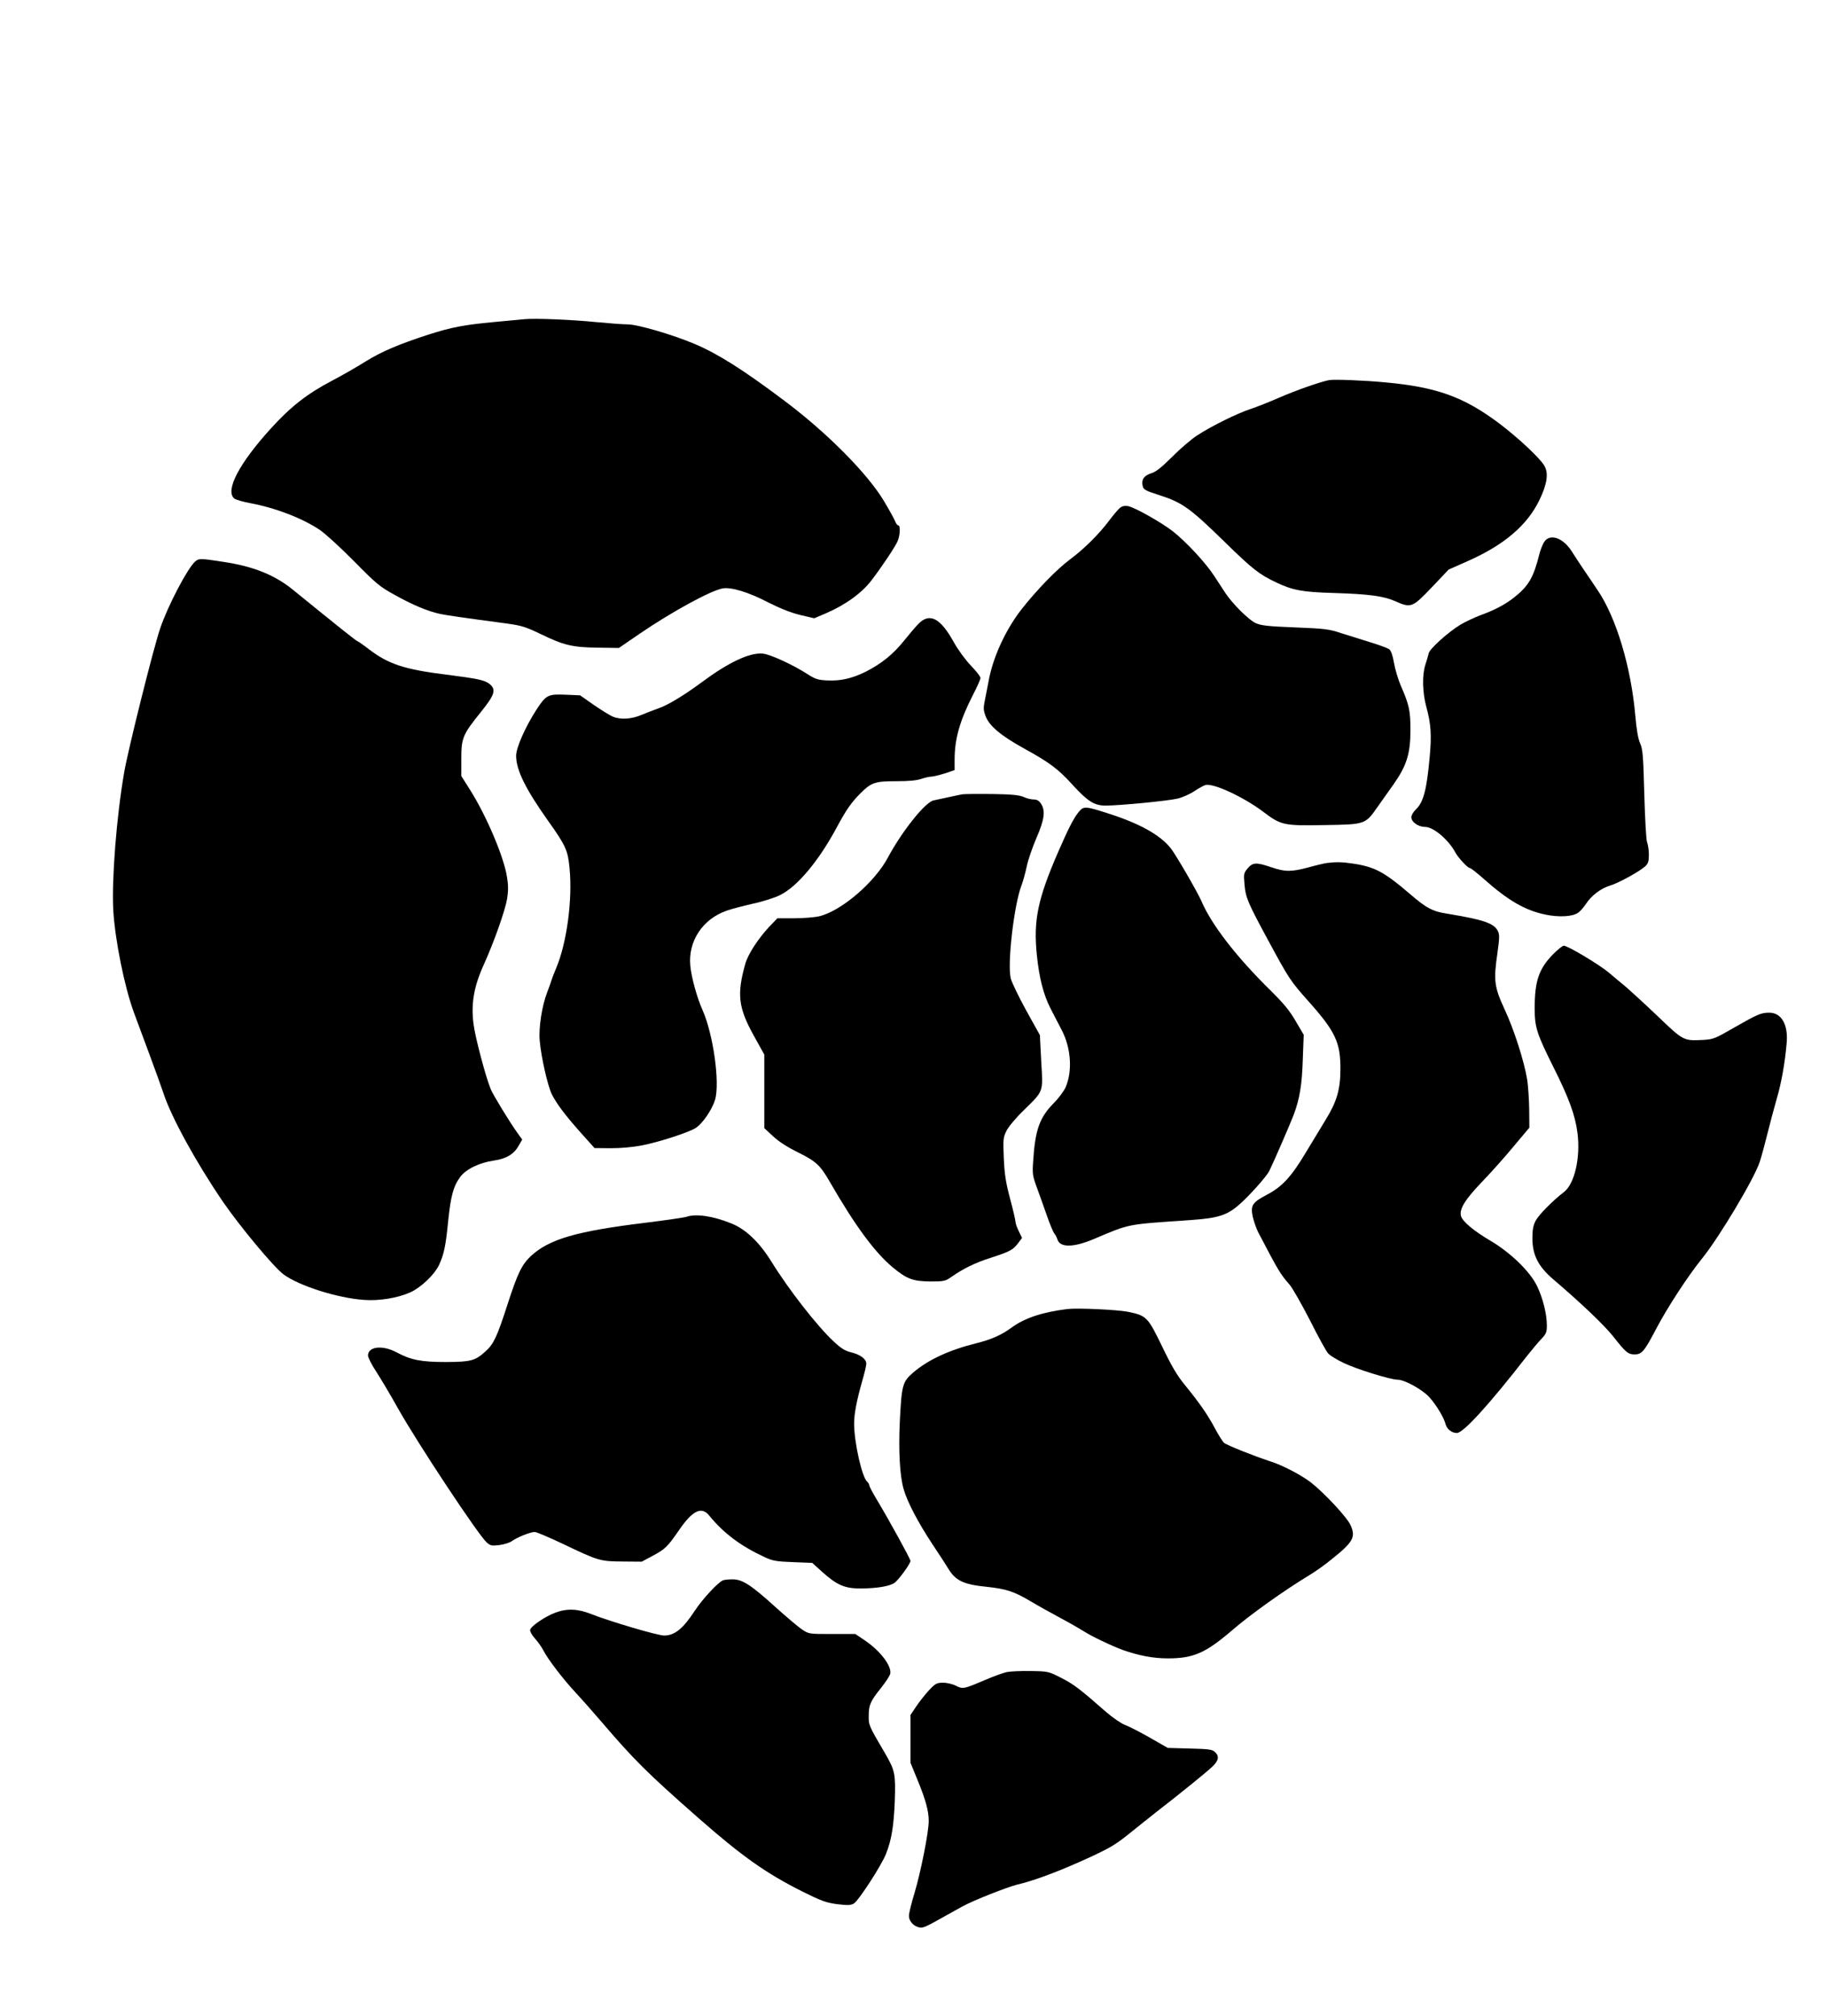
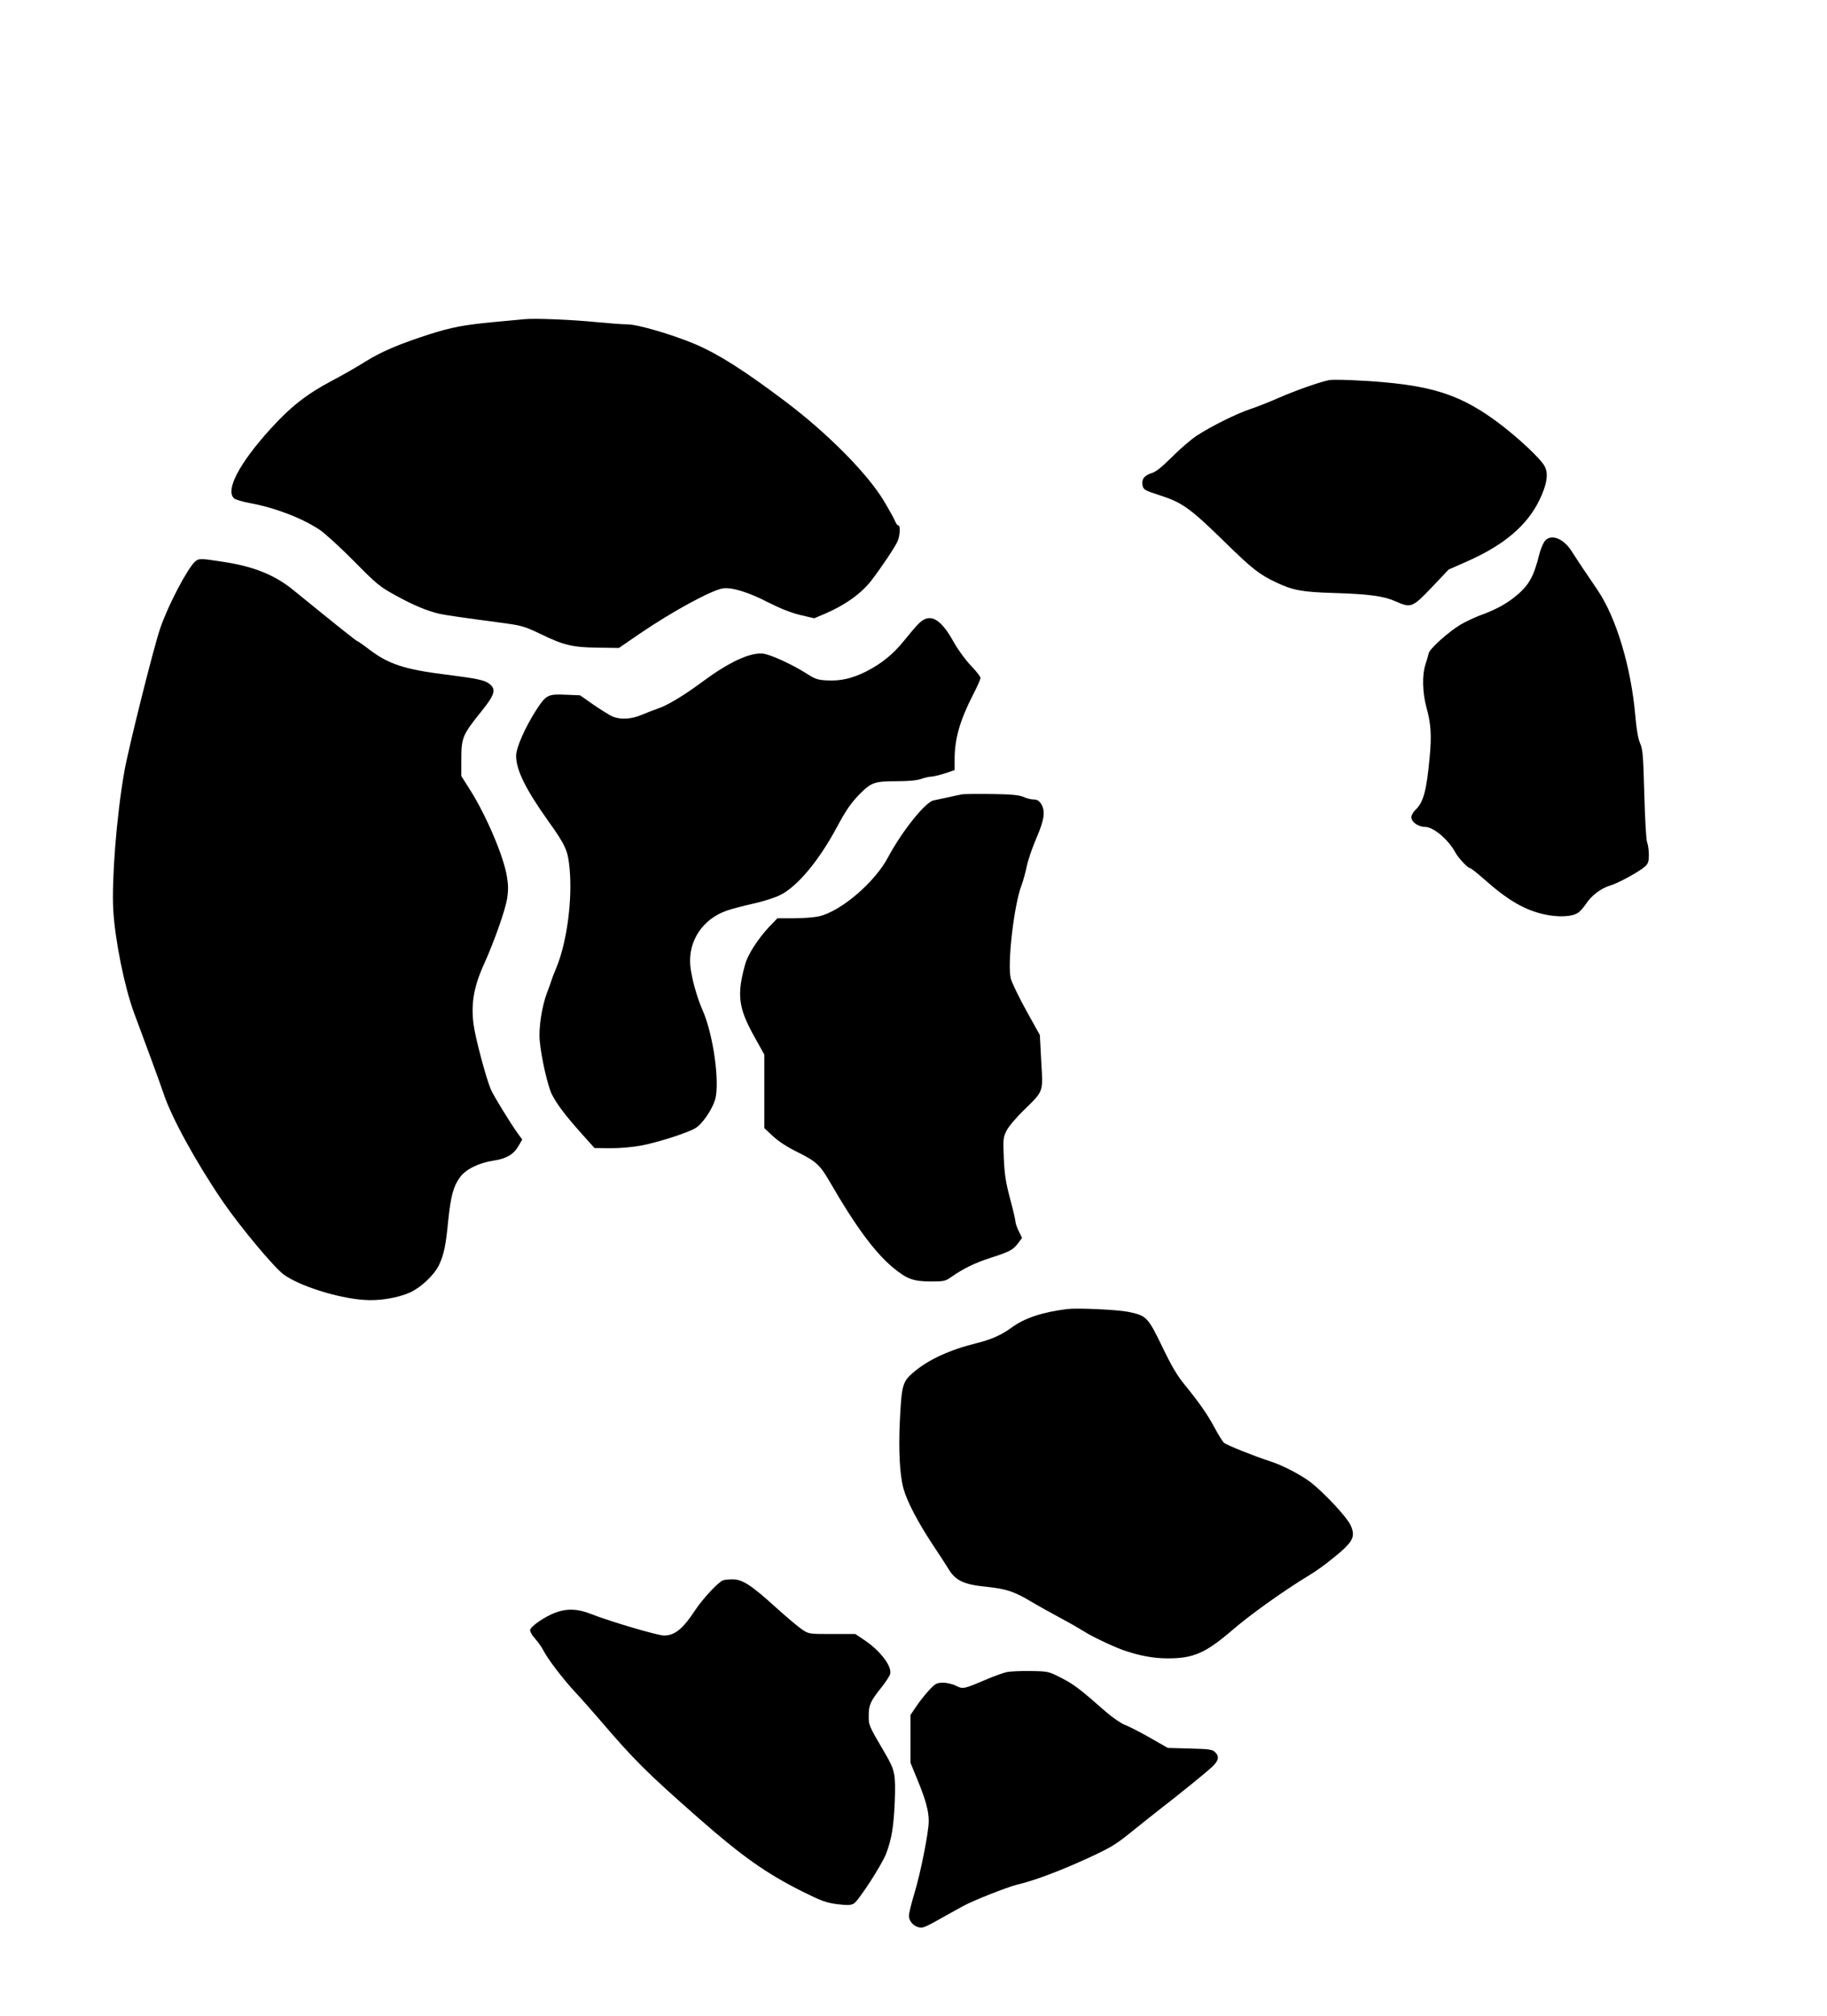
<svg xmlns="http://www.w3.org/2000/svg" version="1.0" width="900pt" height="993pt" viewBox="0 0 1200 1324" preserveAspectRatio="xMidYMid meet">
  <g transform="translate(0,1324) scale(0.1,-0.1)" fill="#000000" stroke="none">
    <path d="M3445 11144 c-22 -2 -113 -11 -203 -19 -192 -18 -278 -34 -427 -82 -195 -63 -310 -112 -416 -178 -57 -36 -157 -93 -222 -127 -160 -84 -271 -171 -400 -314 -206 -227 -299 -404 -239 -457 9 -8 56 -22 105 -31 167 -31 343 -99 458 -176 35 -24 136 -116 224 -205 148 -150 168 -167 270 -223 115 -64 212 -105 293 -123 43 -9 130 -22 444 -64 93 -13 120 -21 220 -69 150 -73 207 -87 375 -89 l138 -2 140 96 c207 141 461 280 541 295 56 10 170 -24 300 -92 84 -42 150 -68 212 -83 l90 -21 73 31 c129 55 238 133 303 218 66 86 157 222 172 258 16 38 19 103 4 103 -6 0 -15 12 -21 28 -6 15 -38 73 -72 130 -107 180 -372 448 -653 659 -270 203 -434 307 -588 373 -146 62 -378 130 -444 130 -31 0 -124 7 -207 15 -160 16 -404 26 -470 19z" />
    <path d="M8730 10744 c-58 -11 -223 -69 -330 -116 -63 -28 -148 -61 -187 -74 -88 -29 -252 -110 -348 -172 -38 -24 -113 -88 -166 -142 -72 -71 -107 -99 -138 -108 -47 -15 -65 -41 -56 -82 6 -26 15 -31 117 -64 143 -46 196 -84 418 -301 188 -184 231 -217 343 -270 107 -51 171 -63 377 -69 230 -7 328 -20 404 -54 104 -46 112 -43 240 91 l111 117 131 58 c235 105 385 233 465 398 49 101 61 173 35 221 -24 48 -171 186 -301 284 -231 173 -409 237 -745 268 -135 13 -338 21 -370 15z" />
-     <path d="M7354 9903 c-12 -10 -43 -47 -70 -83 -67 -89 -165 -186 -254 -252 -87 -64 -221 -202 -322 -331 -106 -137 -189 -319 -216 -477 -6 -30 -16 -83 -23 -117 -11 -54 -10 -67 5 -107 25 -64 100 -127 252 -211 167 -92 223 -133 319 -239 99 -108 142 -136 216 -136 95 0 412 31 474 46 33 8 82 30 110 49 27 18 60 36 72 40 51 14 249 -77 379 -175 118 -89 133 -93 402 -88 268 4 269 4 347 115 28 39 77 108 109 154 85 121 110 200 110 354 0 129 -8 166 -64 294 -17 40 -37 106 -44 148 -9 52 -20 81 -32 90 -10 7 -64 27 -119 44 -55 17 -141 44 -192 60 -84 28 -107 31 -306 39 -178 7 -223 12 -259 28 -45 20 -152 126 -199 197 -14 22 -48 73 -74 113 -55 85 -181 221 -269 291 -75 59 -255 161 -299 168 -23 3 -39 -1 -53 -14z" />
    <path d="M10141 9679 c-10 -17 -24 -52 -30 -77 -39 -156 -71 -210 -167 -286 -63 -49 -129 -83 -228 -119 -36 -14 -91 -40 -122 -58 -81 -49 -204 -159 -210 -189 -3 -14 -13 -47 -22 -75 -22 -68 -19 -183 6 -276 31 -111 36 -188 22 -334 -20 -218 -41 -295 -94 -344 -14 -14 -26 -35 -26 -47 0 -32 45 -64 90 -64 55 0 154 -84 199 -168 18 -34 81 -102 95 -102 6 0 47 -32 91 -71 160 -142 271 -207 406 -235 86 -18 175 -14 212 11 15 9 38 36 53 58 34 54 99 104 160 122 55 16 196 94 231 127 18 17 23 32 23 74 0 29 -5 65 -11 81 -7 16 -14 147 -19 318 -7 258 -10 295 -28 335 -13 31 -23 88 -31 180 -28 320 -125 644 -248 825 -29 44 -73 108 -96 142 -23 34 -55 84 -72 110 -58 93 -147 123 -184 62z" />
    <path d="M1282 9553 c-50 -44 -180 -291 -230 -440 -42 -120 -212 -801 -236 -943 -51 -293 -83 -707 -72 -908 12 -197 73 -501 136 -672 15 -41 61 -165 102 -275 41 -110 82 -225 92 -255 52 -158 214 -453 390 -711 112 -163 333 -429 399 -478 100 -74 353 -155 527 -167 101 -8 224 13 306 50 71 33 158 116 188 180 32 69 44 126 60 291 17 162 34 225 77 284 38 53 126 96 223 110 82 12 132 42 163 98 l23 40 -29 40 c-50 69 -160 249 -177 289 -32 75 -104 346 -114 431 -17 133 3 246 67 387 69 153 141 357 154 435 8 52 8 90 -1 142 -20 132 -136 404 -243 573 l-57 90 0 113 c0 138 9 159 129 308 91 113 102 147 56 184 -32 25 -79 35 -285 61 -274 34 -379 69 -506 166 -39 30 -74 54 -77 54 -6 0 -130 99 -424 338 -118 96 -259 153 -453 182 -154 24 -163 24 -188 3z" />
    <path d="M6031 9142 c-20 -21 -62 -70 -93 -109 -70 -88 -148 -151 -250 -203 -93 -46 -168 -63 -258 -58 -58 3 -76 9 -126 41 -96 62 -244 130 -294 135 -86 8 -224 -57 -398 -186 -116 -86 -226 -153 -286 -173 -28 -10 -78 -29 -111 -43 -68 -29 -138 -33 -190 -12 -19 8 -75 43 -125 77 l-90 63 -95 4 c-116 5 -128 -1 -192 -99 -74 -115 -133 -249 -133 -302 0 -93 62 -219 210 -427 116 -163 130 -194 141 -312 20 -206 -18 -488 -87 -653 -14 -33 -28 -69 -31 -80 -3 -11 -16 -47 -29 -81 -35 -91 -57 -235 -49 -319 10 -110 52 -294 79 -350 33 -65 87 -137 194 -257 l87 -97 107 -1 c67 0 145 7 207 19 110 22 297 82 349 113 45 27 109 121 129 187 32 112 -12 430 -83 589 -37 83 -73 215 -80 291 -15 161 81 306 239 361 30 11 108 31 173 46 66 14 146 40 179 57 113 56 255 227 371 444 63 117 95 163 156 224 71 71 95 79 236 79 81 0 133 5 162 15 23 8 53 15 66 15 13 0 53 10 89 21 l65 22 0 68 c0 136 33 254 120 425 28 53 50 104 50 112 0 9 -28 45 -63 81 -37 39 -84 103 -113 155 -88 159 -159 195 -233 118z" />
    <path d="M6320 8024 c-14 -3 -56 -11 -95 -20 -38 -8 -81 -17 -93 -20 -55 -11 -207 -202 -299 -373 -87 -165 -308 -354 -453 -388 -30 -7 -104 -13 -165 -13 l-109 0 -52 -54 c-74 -79 -142 -183 -159 -246 -56 -199 -46 -286 55 -469 l70 -126 0 -241 0 -242 58 -54 c38 -35 95 -72 165 -106 118 -59 144 -83 208 -194 165 -286 293 -460 411 -559 94 -78 134 -93 249 -94 90 0 98 2 138 30 77 54 156 93 257 125 127 41 147 52 180 95 l27 36 -21 43 c-12 24 -22 52 -22 62 0 10 -16 80 -36 154 -29 109 -36 160 -41 266 -5 124 -4 134 18 179 13 26 62 85 112 133 134 132 128 116 116 322 l-9 173 -90 162 c-49 89 -94 183 -101 209 -24 95 21 483 70 611 11 28 26 85 35 126 8 41 37 124 63 185 53 121 61 181 30 227 -13 19 -26 27 -48 27 -16 0 -46 7 -67 17 -29 12 -75 17 -207 19 -93 1 -181 0 -195 -2z" />
-     <path d="M7086 7909 c-32 -38 -66 -103 -136 -264 -134 -308 -163 -449 -140 -675 15 -149 43 -261 90 -352 20 -40 54 -104 74 -143 61 -118 71 -269 25 -375 -11 -25 -46 -72 -79 -105 -92 -94 -121 -174 -134 -380 -6 -84 -4 -96 25 -175 17 -47 47 -130 66 -185 19 -55 41 -107 48 -115 7 -8 16 -25 20 -38 16 -55 103 -55 233 -1 252 106 208 97 652 128 168 12 229 31 305 97 64 54 184 188 202 225 29 59 138 310 160 368 39 104 55 197 60 366 l6 160 -53 90 c-40 69 -79 116 -164 200 -225 221 -389 433 -455 588 -26 60 -166 301 -200 345 -70 89 -205 164 -411 230 -153 49 -162 49 -194 11z" />
-     <path d="M8715 7573 c-16 -2 -71 -15 -121 -29 -115 -30 -152 -30 -244 1 -99 34 -122 32 -155 -7 -26 -31 -27 -37 -21 -105 7 -86 20 -118 161 -378 130 -240 139 -255 259 -390 176 -197 211 -270 210 -445 0 -132 -23 -213 -95 -330 -28 -47 -88 -145 -132 -218 -95 -159 -156 -225 -255 -277 -97 -51 -109 -70 -94 -144 7 -31 23 -76 35 -101 136 -260 146 -276 208 -347 20 -24 80 -130 134 -235 53 -106 107 -204 119 -216 11 -13 57 -41 101 -62 85 -41 308 -110 355 -110 46 0 165 -66 210 -117 46 -52 95 -134 105 -176 9 -32 40 -57 74 -57 42 0 211 185 459 504 35 44 79 97 98 116 29 31 34 42 34 85 0 78 -27 183 -65 261 -46 95 -174 219 -305 296 -112 66 -185 128 -194 163 -12 46 27 108 136 222 57 59 151 164 208 233 l105 125 -1 120 c-1 66 -7 154 -13 194 -19 119 -87 332 -149 464 -67 145 -73 188 -47 366 14 101 15 124 3 147 -24 51 -94 75 -333 114 -96 15 -137 37 -246 131 -169 145 -232 178 -379 199 -65 10 -109 10 -165 3z" />
-     <path d="M10200 6973 c-93 -96 -120 -175 -120 -355 0 -123 13 -165 124 -387 101 -202 142 -313 157 -430 21 -162 -19 -336 -89 -389 -71 -54 -164 -148 -185 -187 -16 -30 -22 -58 -22 -115 0 -111 38 -186 136 -270 185 -158 335 -301 394 -375 84 -107 99 -119 142 -119 46 0 64 20 142 170 74 140 207 344 299 458 113 139 346 529 380 636 12 36 35 121 52 190 17 69 44 170 60 225 31 105 54 237 65 365 11 121 -34 200 -114 200 -54 0 -75 -9 -231 -98 -128 -74 -137 -77 -207 -81 -125 -6 -126 -6 -294 155 -84 80 -178 166 -208 192 -31 25 -83 69 -115 96 -62 52 -269 176 -295 176 -8 0 -40 -26 -71 -57z" />
-     <path d="M4510 5250 c-14 -5 -137 -23 -275 -40 -449 -55 -628 -107 -748 -218 -60 -57 -87 -112 -155 -322 -66 -205 -90 -257 -142 -303 -69 -63 -96 -70 -260 -71 -163 0 -231 13 -326 64 -92 49 -186 38 -187 -21 0 -13 25 -63 56 -109 30 -47 93 -152 139 -235 131 -233 529 -834 585 -884 24 -21 33 -23 82 -17 31 4 68 15 83 26 34 25 122 60 150 60 12 0 96 -36 187 -79 232 -111 243 -114 391 -115 l125 -1 71 38 c84 45 98 59 174 169 88 129 148 158 198 96 96 -118 210 -202 366 -274 52 -24 76 -28 185 -32 l126 -5 65 -59 c98 -88 150 -110 257 -109 103 1 183 14 217 36 26 17 106 126 106 145 0 13 -141 269 -219 399 -28 46 -51 90 -51 96 0 7 -6 18 -14 25 -34 28 -86 258 -86 382 0 64 17 153 54 282 14 48 26 99 26 111 0 31 -39 60 -101 75 -38 9 -65 26 -111 69 -108 99 -296 340 -411 526 -80 129 -171 216 -268 253 -117 47 -229 63 -289 42z" />
    <path d="M7010 4644 c-166 -21 -280 -59 -366 -122 -67 -49 -133 -78 -229 -102 -181 -45 -317 -108 -417 -193 -70 -61 -76 -80 -88 -323 -9 -192 0 -355 25 -442 24 -85 96 -221 189 -362 46 -69 93 -141 104 -160 47 -79 100 -105 252 -120 130 -14 179 -30 289 -95 52 -31 142 -81 200 -112 58 -31 124 -69 146 -83 46 -31 186 -98 260 -125 105 -37 200 -55 295 -55 169 0 248 34 428 189 116 100 339 259 503 358 37 22 99 66 138 98 149 118 167 150 132 229 -22 51 -174 214 -263 283 -65 49 -185 112 -268 138 -102 33 -285 106 -301 121 -9 8 -36 51 -60 96 -48 90 -102 167 -198 285 -48 58 -86 122 -147 249 -95 196 -103 205 -226 230 -73 14 -331 26 -398 18z" />
    <path d="M4750 2863 c-32 -11 -134 -121 -185 -198 -79 -121 -134 -165 -203 -165 -43 0 -354 92 -479 141 -87 35 -159 38 -236 9 -67 -25 -161 -89 -165 -113 -2 -10 12 -35 32 -57 19 -21 44 -56 55 -78 30 -58 129 -188 212 -277 41 -44 114 -127 164 -185 217 -254 304 -341 642 -638 287 -252 444 -363 683 -483 127 -63 156 -73 228 -83 69 -8 88 -8 110 4 31 18 185 255 213 330 36 94 49 179 56 340 6 181 2 203 -63 315 -109 186 -109 186 -108 250 0 69 11 94 83 184 28 35 54 75 58 89 12 50 -65 152 -168 221 l-61 41 -152 0 c-151 0 -153 0 -197 29 -24 16 -105 84 -179 151 -159 144 -216 180 -280 179 -25 0 -52 -3 -60 -6z" />
    <path d="M6612 2260 c-23 -5 -86 -28 -140 -51 -140 -60 -148 -62 -193 -39 -21 11 -58 20 -84 20 -41 0 -50 -4 -91 -47 -25 -27 -63 -74 -85 -107 l-39 -58 0 -157 0 -156 45 -110 c55 -133 75 -207 75 -273 0 -74 -53 -339 -94 -475 -20 -65 -36 -131 -36 -148 0 -33 28 -66 65 -75 26 -7 40 -1 180 78 44 25 94 52 110 61 64 36 293 126 355 141 107 25 265 83 452 168 157 72 190 91 285 167 58 47 141 113 183 146 154 119 326 259 363 294 42 40 47 69 16 97 -18 16 -40 19 -165 22 l-144 4 -117 67 c-65 37 -139 75 -164 84 -26 10 -81 48 -124 85 -174 153 -214 183 -295 224 -84 43 -86 43 -200 45 -63 1 -134 -2 -158 -7z" />
  </g>
</svg>